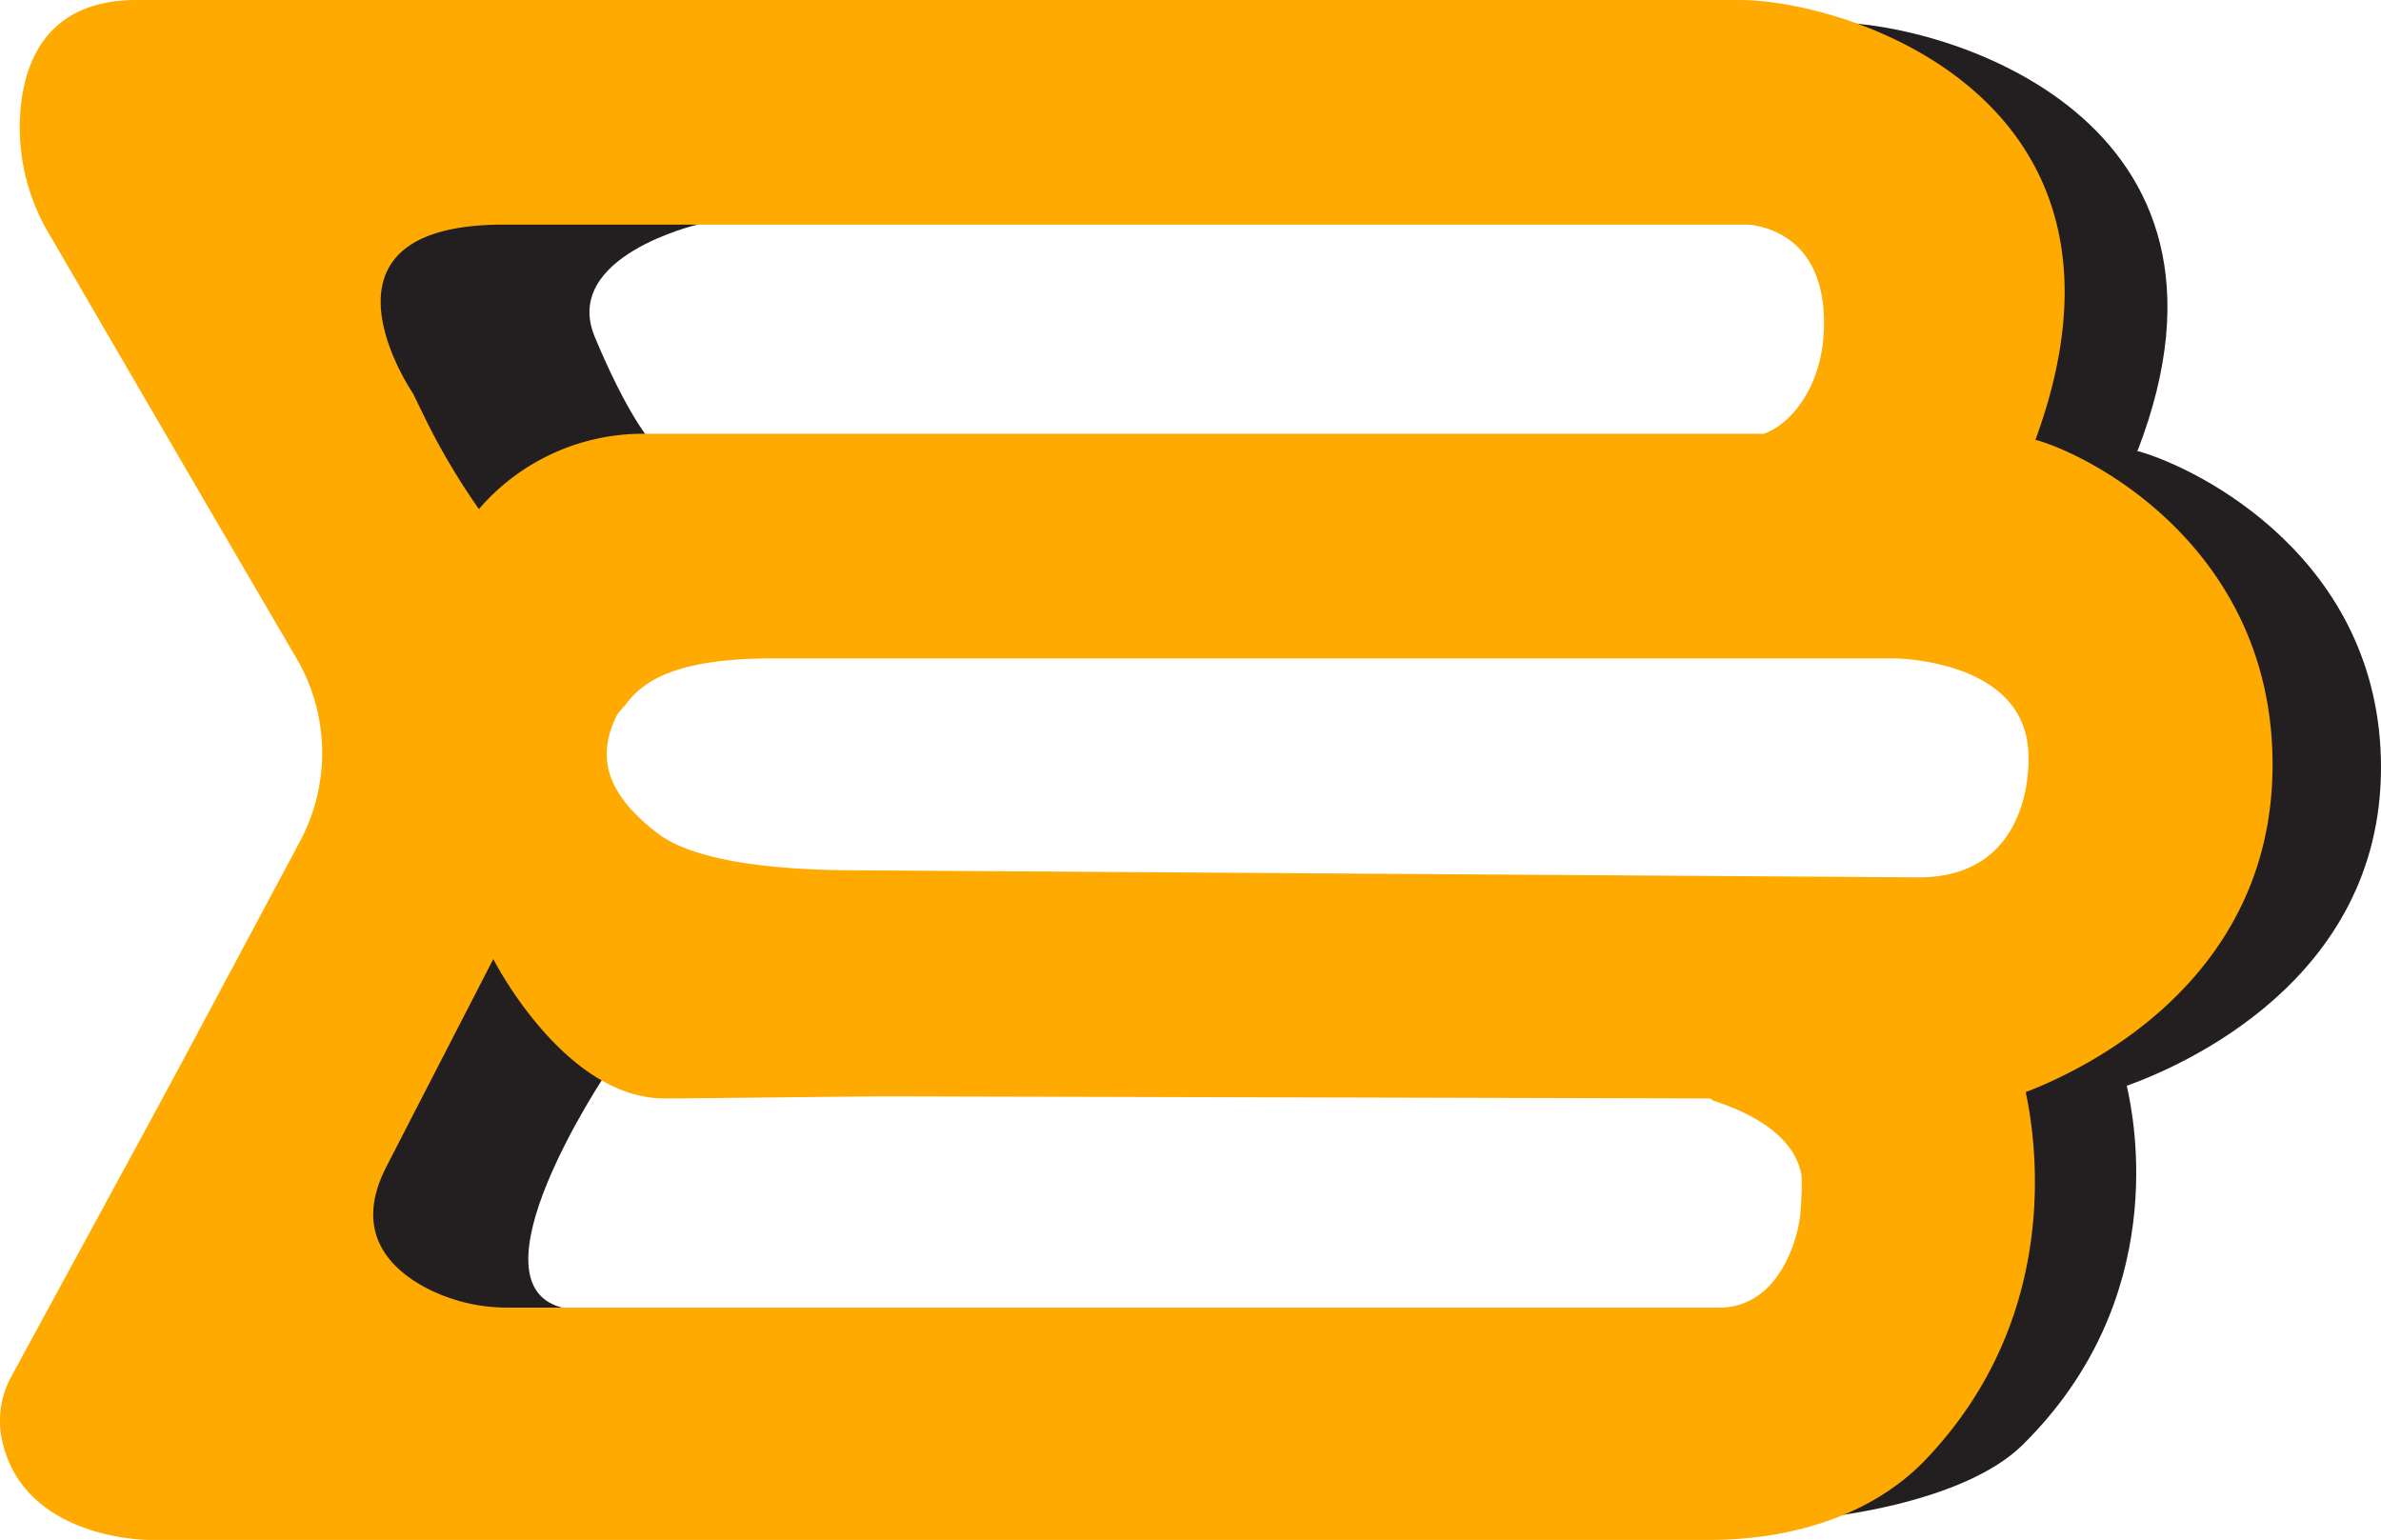
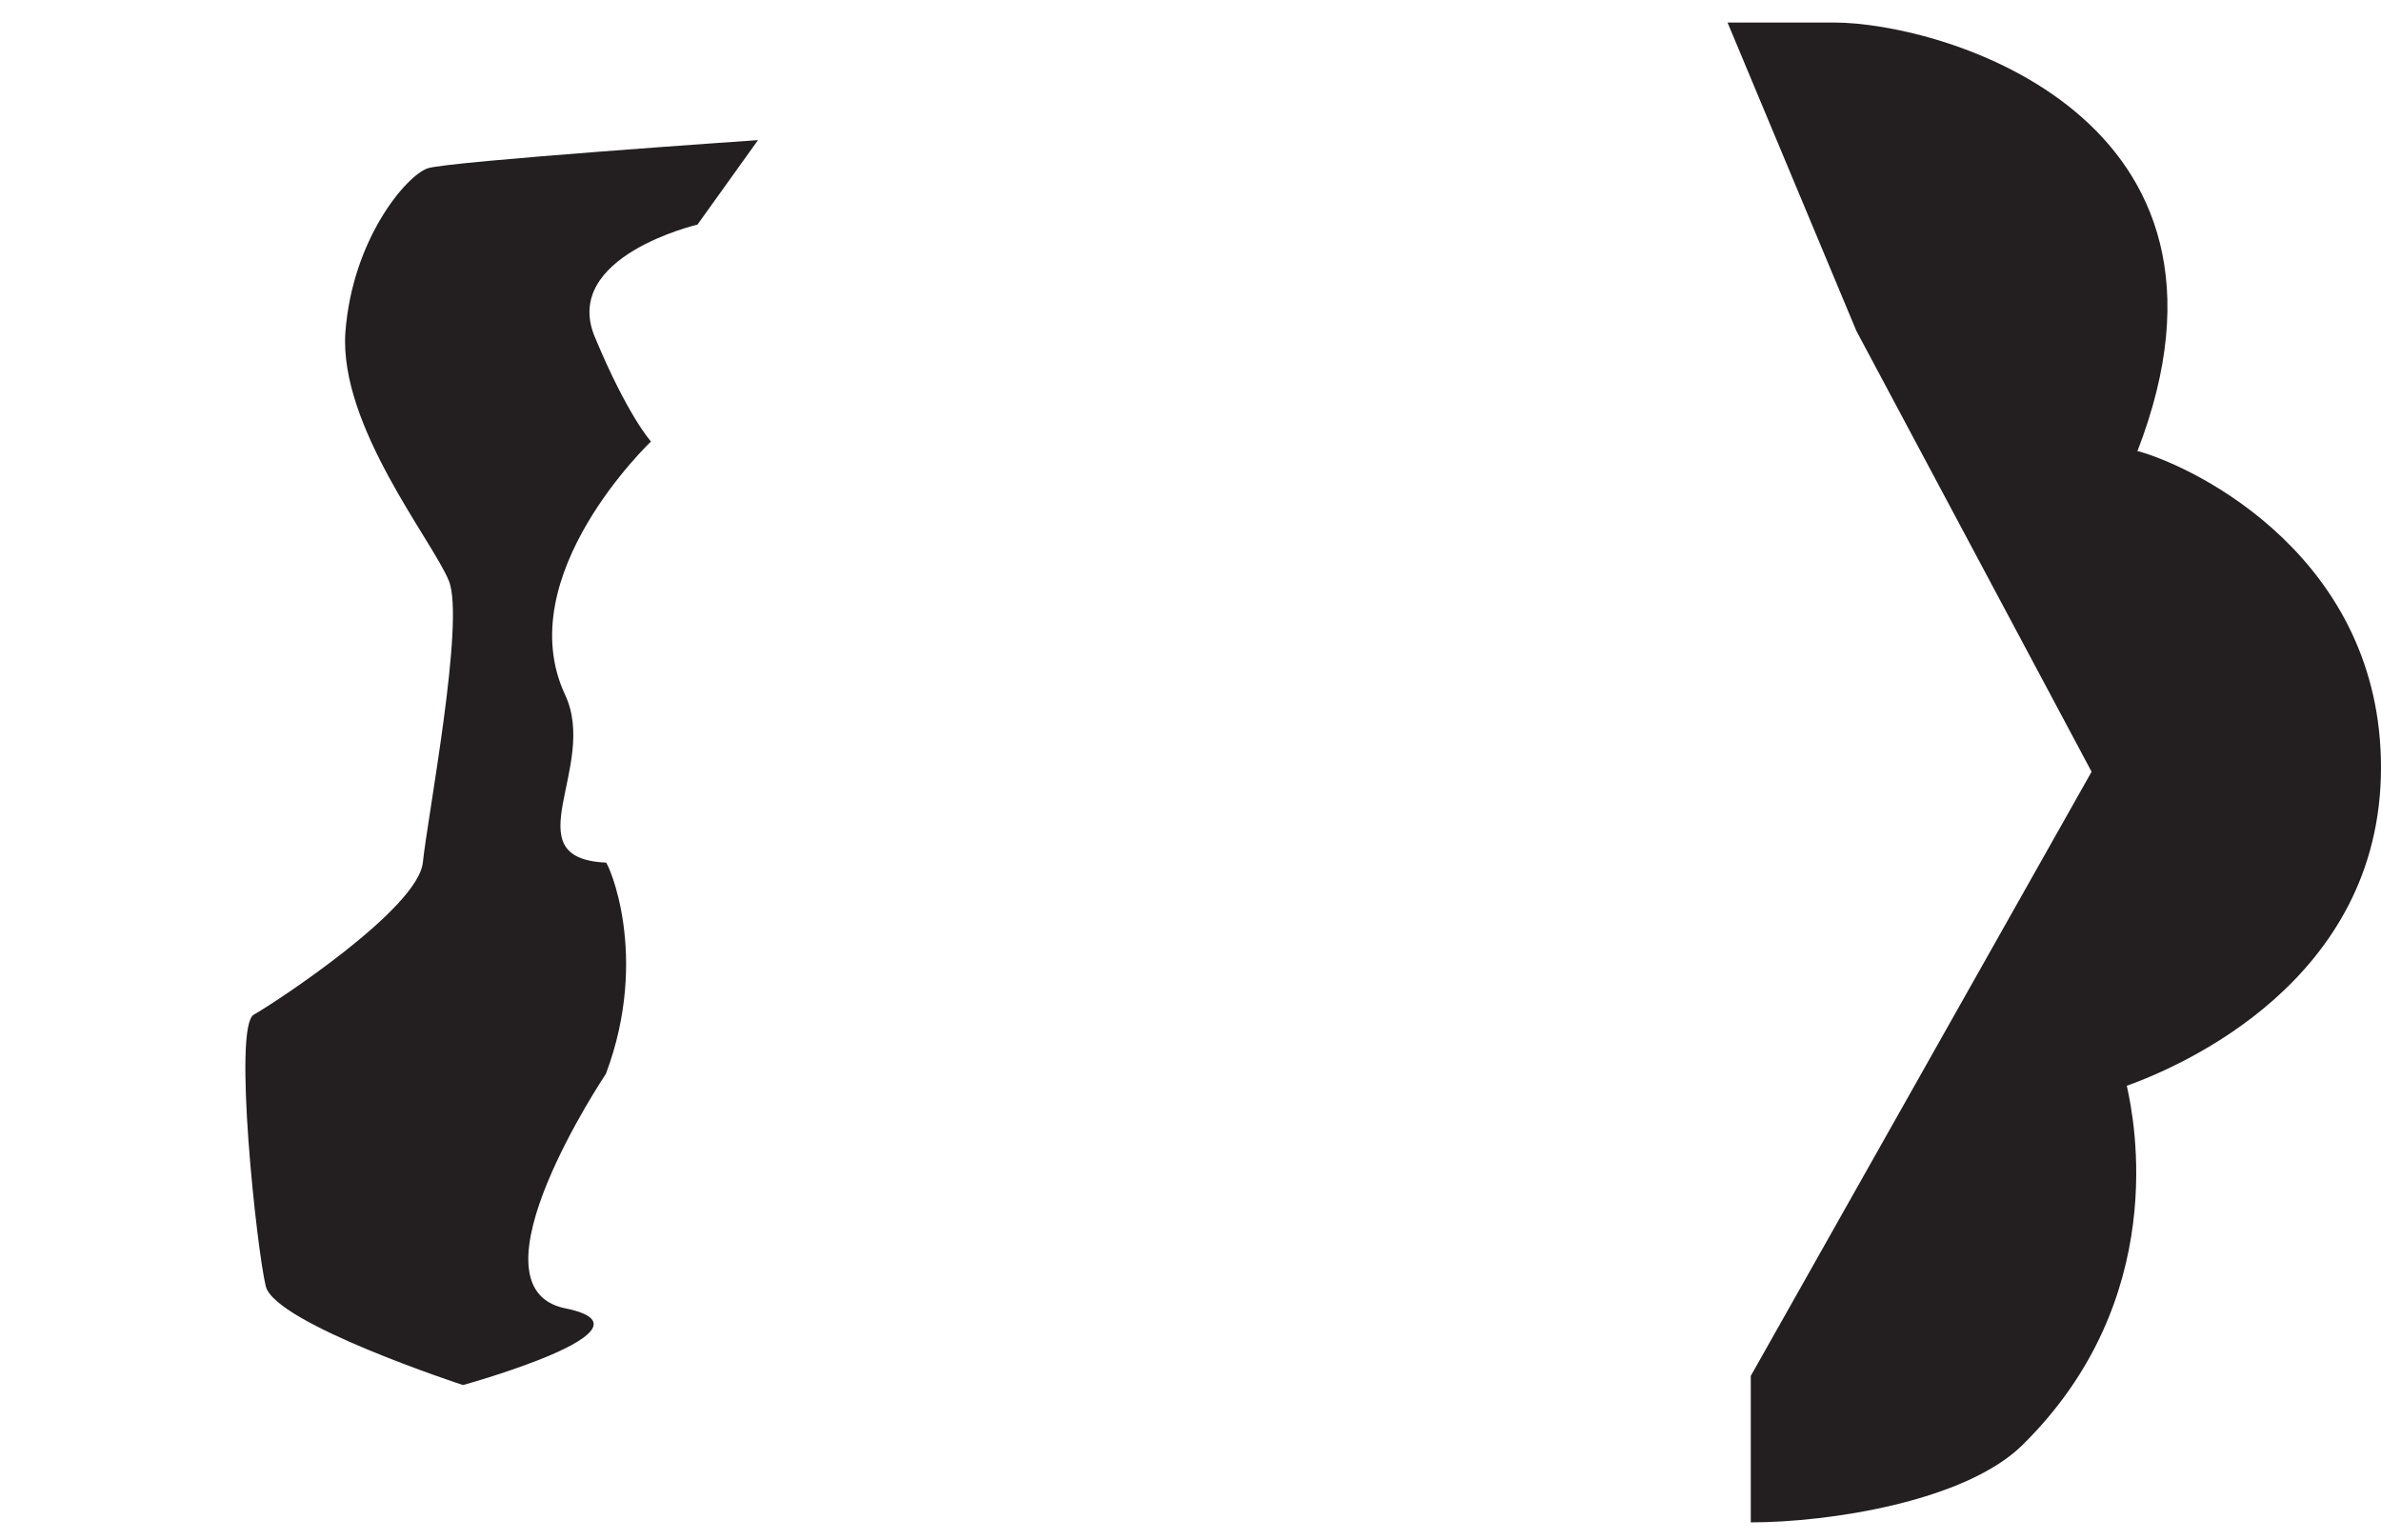
<svg xmlns="http://www.w3.org/2000/svg" width="544.311" height="352.054" viewBox="0 0 544.311 352.054">
  <g id="BARIBUS_LOGO_1_" data-name="BARIBUS_LOGO (1)" transform="translate(-30.552 -21)">
    <g id="Group_3" data-name="Group 3" transform="translate(86.644 26.151)">
      <path id="Path_629" data-name="Path 629" d="M289.912,367.078c18.029,0,49.1-4.829,62.137-17.707,33.8-33.322,25.6-74.21,23.824-82.1,12.073-4.346,58.112-23.824,58.112-72.761,0-47.649-41.693-68.415-55.376-72.278h-.322c29.62-76.463-44.429-98.034-69.38-98.034H284.6l29.459,70.507,53.766,100.771L289.912,333.6Z" transform="translate(54.233 -24.2)" fill="#231f20" />
      <path id="Path_630" data-name="Path 630" d="M168.748,60.217s-31.068,7.244-23.5,25.6C152.811,104,158.124,109.8,158.124,109.8s-32.356,30.687-19.639,57.892c7.727,16.419-12.234,37.405,9.337,38.371.483,0,10.141,21.264,0,48.293,0,0-32.678,48.776-9.337,53.6,23.342,4.668-23.341,17.546-23.341,17.546s-42.82-14-45.073-22.537c-2.093-8.532-7.566-59.561-2.737-62.137,4.829-2.737,37.507-24.146,38.634-34.771,1.127-10.785,9.659-55.215,5.956-64.39S86.811,106.256,88.26,84.846c1.61-21.41,14-35.9,18.834-37.507s75.5-6.439,75.5-6.439Z" transform="translate(-65.397 -14.017)" fill="#231f20" />
    </g>
-     <path id="Path_631" data-name="Path 631" d="M550.073,195.82c0-48.937-40.6-70.346-53.919-74.21h-.314C524.681,43.215,452.579,21,428.284,21H61.819c-19.279,0-25.236,12.4-26.49,24.146a47.568,47.568,0,0,0,6.426,29.3l34.483,59.239h0l22.1,37.829a42.8,42.8,0,0,1,.784,41.854L71.85,264.4,63.856,279.2l-30.722,56.5a21.065,21.065,0,0,0-2.194,14.166c4.7,23.181,33.543,23.181,33.543,23.181h356.9c17.555,0,36.364-4.99,49.061-18.029,32.916-34.127,24.922-76.142,23.2-84.351C505.4,266.166,550.073,246.2,550.073,195.82ZM145.676,72.351H429.695s16.145,0,17.712,19.317c1.254,16.9-7.524,26.4-13.637,28.493H177.338a49.426,49.426,0,0,0-37.3,17.224A156.281,156.281,0,0,1,127.964,117.1l-2.978-6.117S98.5,72.351,145.676,72.351ZM442.234,296.912c-.157,6.761-4.859,23.02-18.652,23.02H146.93a40.2,40.2,0,0,1-19.279-4.668c-8.307-4.507-16.3-12.878-8.778-27.527l4.389-8.532,20.063-38.956s16.144,31.873,39.186,31.873c7.837,0,42.477-.483,52.2-.483l186.838.483.627.483c3.918,1.288,18.5,6.117,20.22,17.224A58.5,58.5,0,0,1,442.234,296.912Zm26.96-75.337-241.384-1.61c-9.561,0-36.208-.161-47.023-8.532-12.7-9.82-13.323-18.19-9.4-26.561.627-1.288,1.724-2.093,2.508-3.22,4.232-5.473,12.226-10.141,33.386-10.141H463.394s30.878,0,30.878,22.537C494.273,194.21,495.683,221.576,469.194,221.576Z" transform="translate(0 0)" fill="#fa0" />
  </g>
</svg>